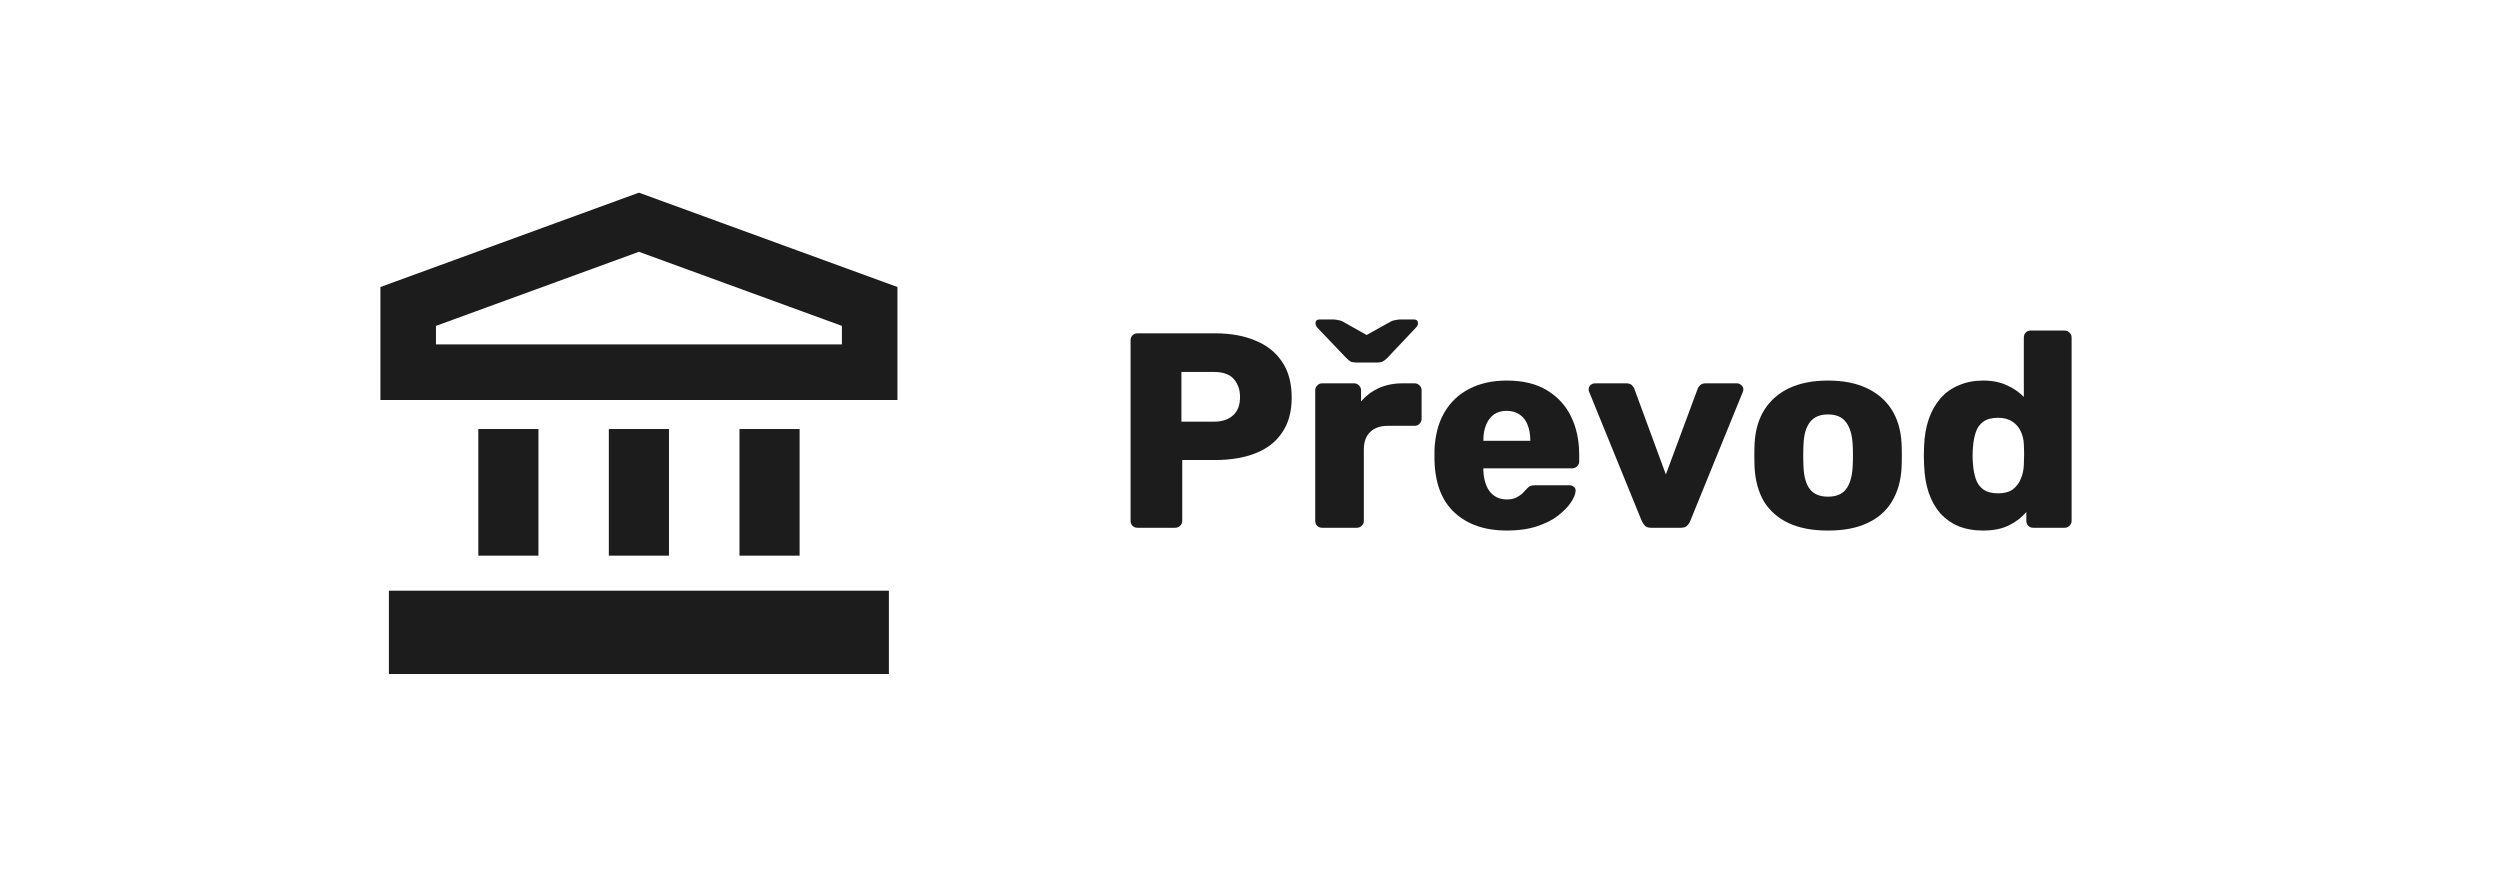
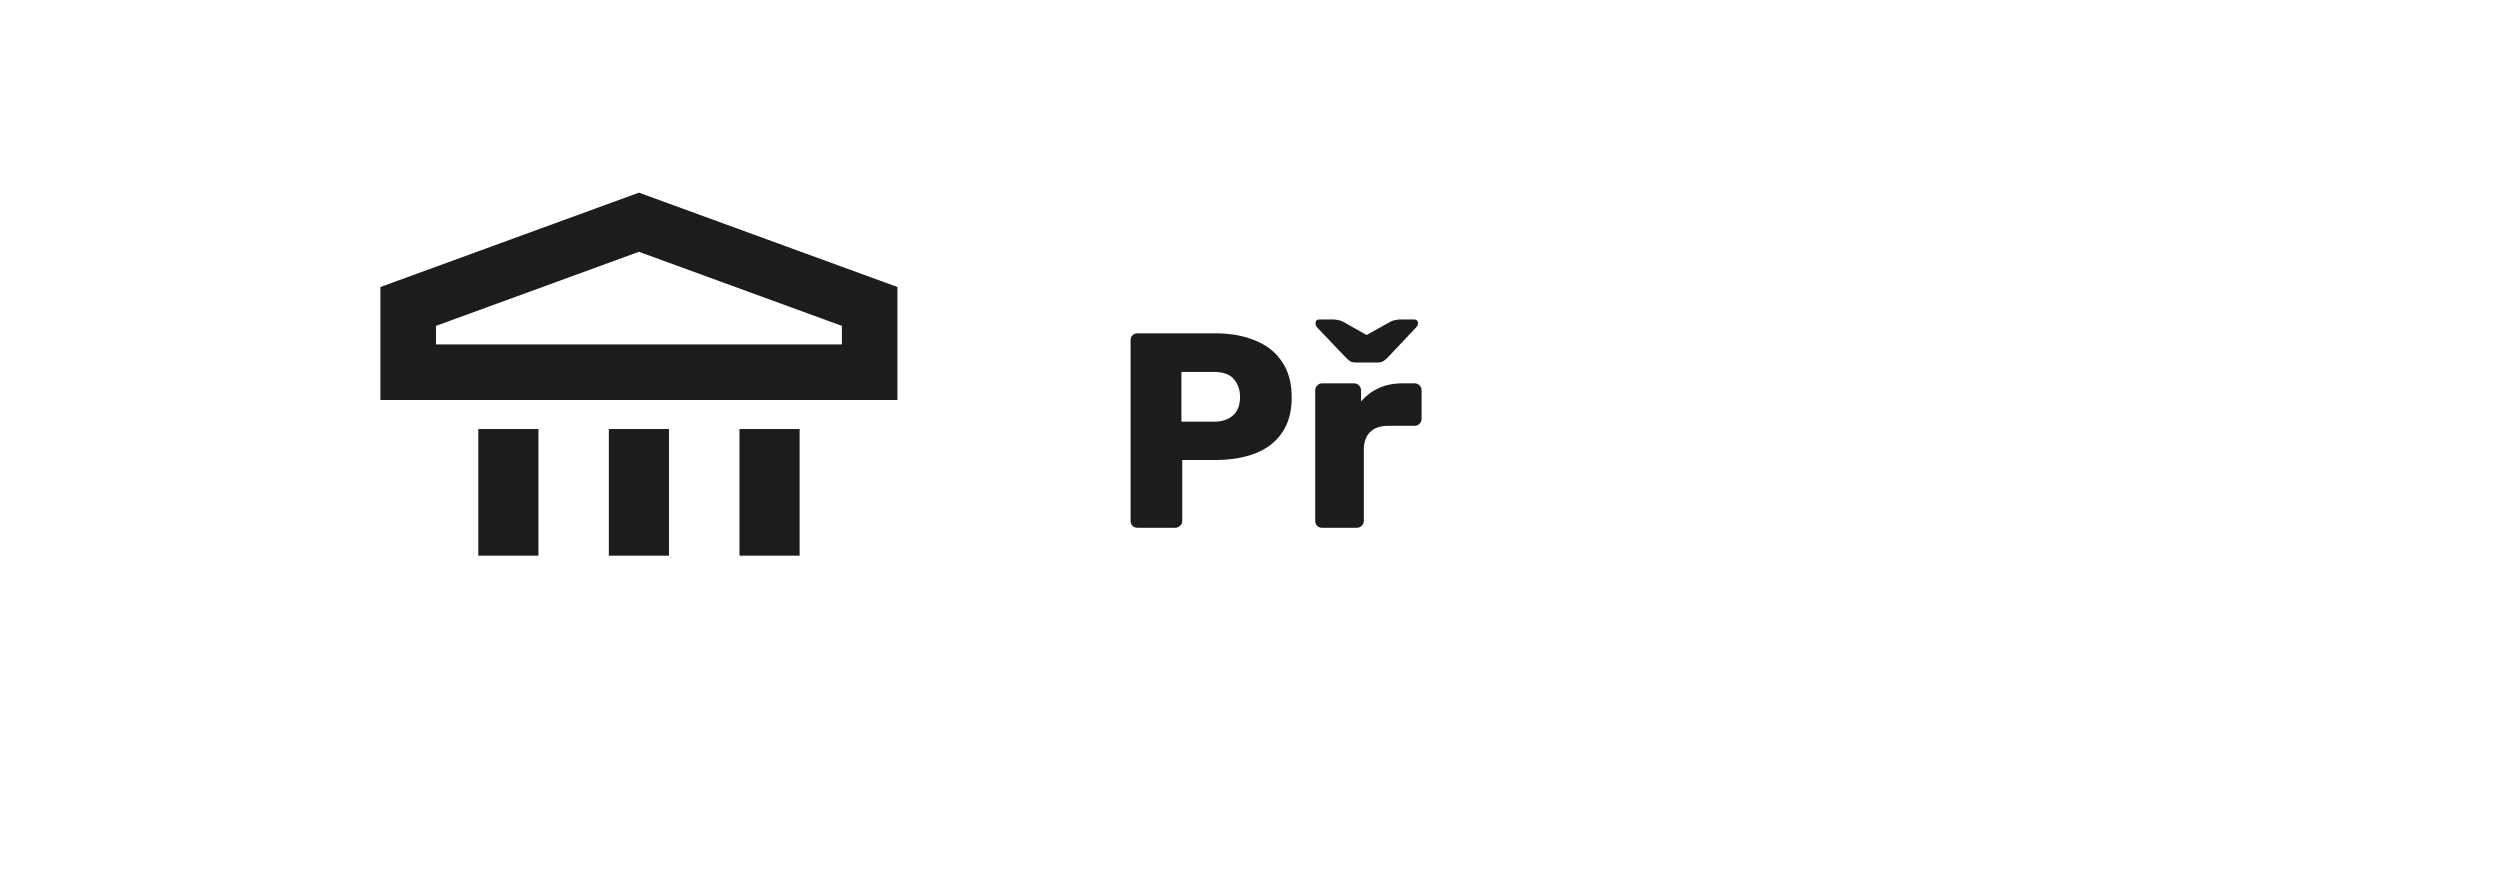
<svg xmlns="http://www.w3.org/2000/svg" width="90" height="32" viewBox="0 0 90 32" fill="none">
  <rect width="90" height="32" fill="white" />
-   <path d="M71.388 19.1C71.068 19.1 70.778 19.05 70.518 18.95C70.264 18.843 70.044 18.69 69.858 18.49C69.678 18.283 69.538 18.037 69.438 17.75C69.338 17.457 69.281 17.123 69.268 16.75C69.261 16.617 69.258 16.5 69.258 16.4C69.258 16.293 69.261 16.177 69.268 16.05C69.281 15.69 69.338 15.367 69.438 15.08C69.538 14.793 69.678 14.547 69.858 14.34C70.038 14.133 70.258 13.977 70.518 13.87C70.778 13.757 71.068 13.7 71.388 13.7C71.721 13.7 72.008 13.757 72.248 13.87C72.488 13.977 72.691 14.117 72.858 14.29V12.15C72.858 12.077 72.881 12.017 72.928 11.97C72.975 11.923 73.034 11.9 73.108 11.9H74.328C74.394 11.9 74.451 11.923 74.498 11.97C74.551 12.017 74.578 12.077 74.578 12.15V18.75C74.578 18.823 74.551 18.883 74.498 18.93C74.451 18.977 74.394 19 74.328 19H73.198C73.124 19 73.064 18.977 73.018 18.93C72.971 18.883 72.948 18.823 72.948 18.75V18.43C72.788 18.623 72.581 18.783 72.328 18.91C72.075 19.037 71.761 19.1 71.388 19.1ZM71.928 17.76C72.154 17.76 72.331 17.713 72.458 17.62C72.591 17.52 72.688 17.393 72.748 17.24C72.814 17.087 72.851 16.92 72.858 16.74C72.865 16.607 72.868 16.48 72.868 16.36C72.868 16.24 72.865 16.117 72.858 15.99C72.851 15.823 72.814 15.67 72.748 15.53C72.681 15.383 72.581 15.267 72.448 15.18C72.314 15.087 72.141 15.04 71.928 15.04C71.708 15.04 71.531 15.087 71.398 15.18C71.271 15.273 71.181 15.4 71.128 15.56C71.075 15.72 71.041 15.897 71.028 16.09C71.008 16.297 71.008 16.503 71.028 16.71C71.041 16.903 71.075 17.08 71.128 17.24C71.181 17.4 71.271 17.527 71.398 17.62C71.531 17.713 71.708 17.76 71.928 17.76Z" fill="#1C1C1C" />
-   <path d="M65.806 19.1C65.246 19.1 64.773 19.01 64.386 18.83C64.006 18.65 63.713 18.393 63.506 18.06C63.306 17.72 63.193 17.317 63.166 16.85C63.16 16.717 63.156 16.567 63.156 16.4C63.156 16.227 63.16 16.077 63.166 15.95C63.193 15.477 63.313 15.073 63.526 14.74C63.74 14.407 64.036 14.15 64.416 13.97C64.803 13.79 65.266 13.7 65.806 13.7C66.353 13.7 66.816 13.79 67.196 13.97C67.583 14.15 67.883 14.407 68.096 14.74C68.31 15.073 68.43 15.477 68.456 15.95C68.463 16.077 68.466 16.227 68.466 16.4C68.466 16.567 68.463 16.717 68.456 16.85C68.43 17.317 68.313 17.72 68.106 18.06C67.906 18.393 67.613 18.65 67.226 18.83C66.846 19.01 66.373 19.1 65.806 19.1ZM65.806 17.88C66.106 17.88 66.323 17.79 66.456 17.61C66.596 17.43 66.676 17.16 66.696 16.8C66.703 16.7 66.706 16.567 66.706 16.4C66.706 16.233 66.703 16.1 66.696 16C66.676 15.647 66.596 15.38 66.456 15.2C66.323 15.014 66.106 14.92 65.806 14.92C65.513 14.92 65.296 15.014 65.156 15.2C65.016 15.38 64.94 15.647 64.926 16C64.92 16.1 64.916 16.233 64.916 16.4C64.916 16.567 64.92 16.7 64.926 16.8C64.94 17.16 65.016 17.43 65.156 17.61C65.296 17.79 65.513 17.88 65.806 17.88Z" fill="#1C1C1C" />
-   <path d="M59.441 19C59.341 19 59.268 18.977 59.221 18.93C59.175 18.877 59.135 18.817 59.101 18.75L57.211 14.11C57.198 14.083 57.191 14.053 57.191 14.02C57.191 13.96 57.211 13.91 57.251 13.87C57.298 13.823 57.355 13.8 57.421 13.8H58.551C58.638 13.8 58.705 13.823 58.751 13.87C58.798 13.916 58.828 13.963 58.841 14.01L59.971 17.08L61.111 14.01C61.125 13.963 61.155 13.916 61.201 13.87C61.248 13.823 61.315 13.8 61.401 13.8H62.531C62.591 13.8 62.645 13.823 62.691 13.87C62.738 13.91 62.761 13.96 62.761 14.02C62.761 14.053 62.755 14.083 62.741 14.11L60.851 18.75C60.825 18.817 60.785 18.877 60.731 18.93C60.685 18.977 60.608 19 60.501 19H59.441Z" fill="#1C1C1C" />
-   <path d="M54.251 19.1C53.464 19.1 52.837 18.887 52.371 18.46C51.904 18.034 51.661 17.4 51.641 16.56C51.641 16.514 51.641 16.453 51.641 16.38C51.641 16.307 51.641 16.25 51.641 16.21C51.661 15.684 51.777 15.233 51.991 14.86C52.211 14.48 52.511 14.194 52.891 14C53.277 13.8 53.727 13.7 54.241 13.7C54.827 13.7 55.311 13.817 55.691 14.05C56.077 14.284 56.367 14.6 56.561 15C56.754 15.4 56.851 15.857 56.851 16.37V16.61C56.851 16.683 56.824 16.744 56.771 16.79C56.724 16.837 56.667 16.86 56.601 16.86H53.401C53.401 16.867 53.401 16.877 53.401 16.89C53.401 16.904 53.401 16.917 53.401 16.93C53.407 17.123 53.441 17.3 53.501 17.46C53.561 17.62 53.654 17.747 53.781 17.84C53.907 17.933 54.061 17.98 54.241 17.98C54.374 17.98 54.484 17.96 54.571 17.92C54.664 17.873 54.741 17.823 54.801 17.77C54.861 17.71 54.907 17.66 54.941 17.62C55.001 17.553 55.047 17.514 55.081 17.5C55.121 17.48 55.181 17.47 55.261 17.47H56.501C56.567 17.47 56.621 17.49 56.661 17.53C56.707 17.564 56.727 17.613 56.721 17.68C56.714 17.794 56.657 17.93 56.551 18.09C56.444 18.25 56.287 18.41 56.081 18.57C55.881 18.724 55.627 18.85 55.321 18.95C55.014 19.05 54.657 19.1 54.251 19.1ZM53.401 15.87H55.091V15.85C55.091 15.637 55.057 15.45 54.991 15.29C54.931 15.13 54.834 15.007 54.701 14.92C54.574 14.834 54.421 14.79 54.241 14.79C54.061 14.79 53.907 14.834 53.781 14.92C53.661 15.007 53.567 15.13 53.501 15.29C53.434 15.45 53.401 15.637 53.401 15.85V15.87Z" fill="#1C1C1C" />
  <path d="M47.598 19C47.524 19 47.464 18.977 47.418 18.93C47.371 18.883 47.348 18.823 47.348 18.75V14.05C47.348 13.983 47.371 13.927 47.418 13.88C47.464 13.827 47.524 13.8 47.598 13.8H48.748C48.821 13.8 48.881 13.827 48.928 13.88C48.974 13.927 48.998 13.983 48.998 14.05V14.45C49.178 14.243 49.391 14.083 49.638 13.97C49.891 13.857 50.174 13.8 50.488 13.8H50.928C50.994 13.8 51.051 13.823 51.098 13.87C51.151 13.917 51.178 13.977 51.178 14.05V15.08C51.178 15.147 51.151 15.207 51.098 15.26C51.051 15.307 50.994 15.33 50.928 15.33H49.958C49.684 15.33 49.471 15.407 49.318 15.56C49.171 15.707 49.098 15.917 49.098 16.19V18.75C49.098 18.823 49.071 18.883 49.018 18.93C48.971 18.977 48.911 19 48.838 19H47.598ZM48.808 13.05C48.741 13.05 48.681 13.04 48.628 13.02C48.581 12.993 48.524 12.947 48.458 12.88L47.428 11.8C47.381 11.747 47.358 11.693 47.358 11.64C47.358 11.547 47.408 11.5 47.508 11.5H47.978C48.038 11.5 48.098 11.507 48.158 11.52C48.218 11.527 48.274 11.543 48.328 11.57L49.198 12.06L50.078 11.57C50.131 11.543 50.188 11.527 50.248 11.52C50.308 11.507 50.364 11.5 50.418 11.5H50.898C50.998 11.5 51.048 11.547 51.048 11.64C51.048 11.693 51.021 11.747 50.968 11.8L49.948 12.88C49.881 12.947 49.821 12.993 49.768 13.02C49.714 13.04 49.658 13.05 49.598 13.05H48.808Z" fill="#1C1C1C" />
  <path d="M40.951 19C40.878 19 40.818 18.977 40.771 18.93C40.724 18.883 40.701 18.823 40.701 18.75V12.25C40.701 12.177 40.724 12.117 40.771 12.07C40.818 12.023 40.878 12 40.951 12H43.751C44.304 12 44.785 12.087 45.191 12.26C45.605 12.427 45.925 12.68 46.151 13.02C46.385 13.36 46.501 13.79 46.501 14.31C46.501 14.823 46.385 15.247 46.151 15.58C45.925 15.913 45.605 16.16 45.191 16.32C44.785 16.48 44.304 16.56 43.751 16.56H42.561V18.75C42.561 18.823 42.535 18.883 42.481 18.93C42.434 18.977 42.374 19 42.301 19H40.951ZM42.531 15.18H43.701C43.988 15.18 44.215 15.107 44.381 14.96C44.554 14.813 44.641 14.59 44.641 14.29C44.641 14.037 44.568 13.823 44.421 13.65C44.275 13.477 44.035 13.39 43.701 13.39H42.531V15.18Z" fill="#1C1C1C" />
-   <path d="M32 21.265H14V24.265H32V21.265Z" fill="#1C1C1C" />
  <path d="M31.308 13.399H14.695V11.032L23.001 8L31.308 11.032V13.399Z" stroke="#1C1C1C" stroke-width="2" stroke-miterlimit="10" />
  <path d="M24.083 15.445H21.918V20.004H24.083V15.445Z" fill="#1C1C1C" />
  <path d="M19.384 15.445H17.219V20.004H19.384V15.445Z" fill="#1C1C1C" />
  <path d="M28.786 15.445H26.621V20.004H28.786V15.445Z" fill="#1C1C1C" />
</svg>